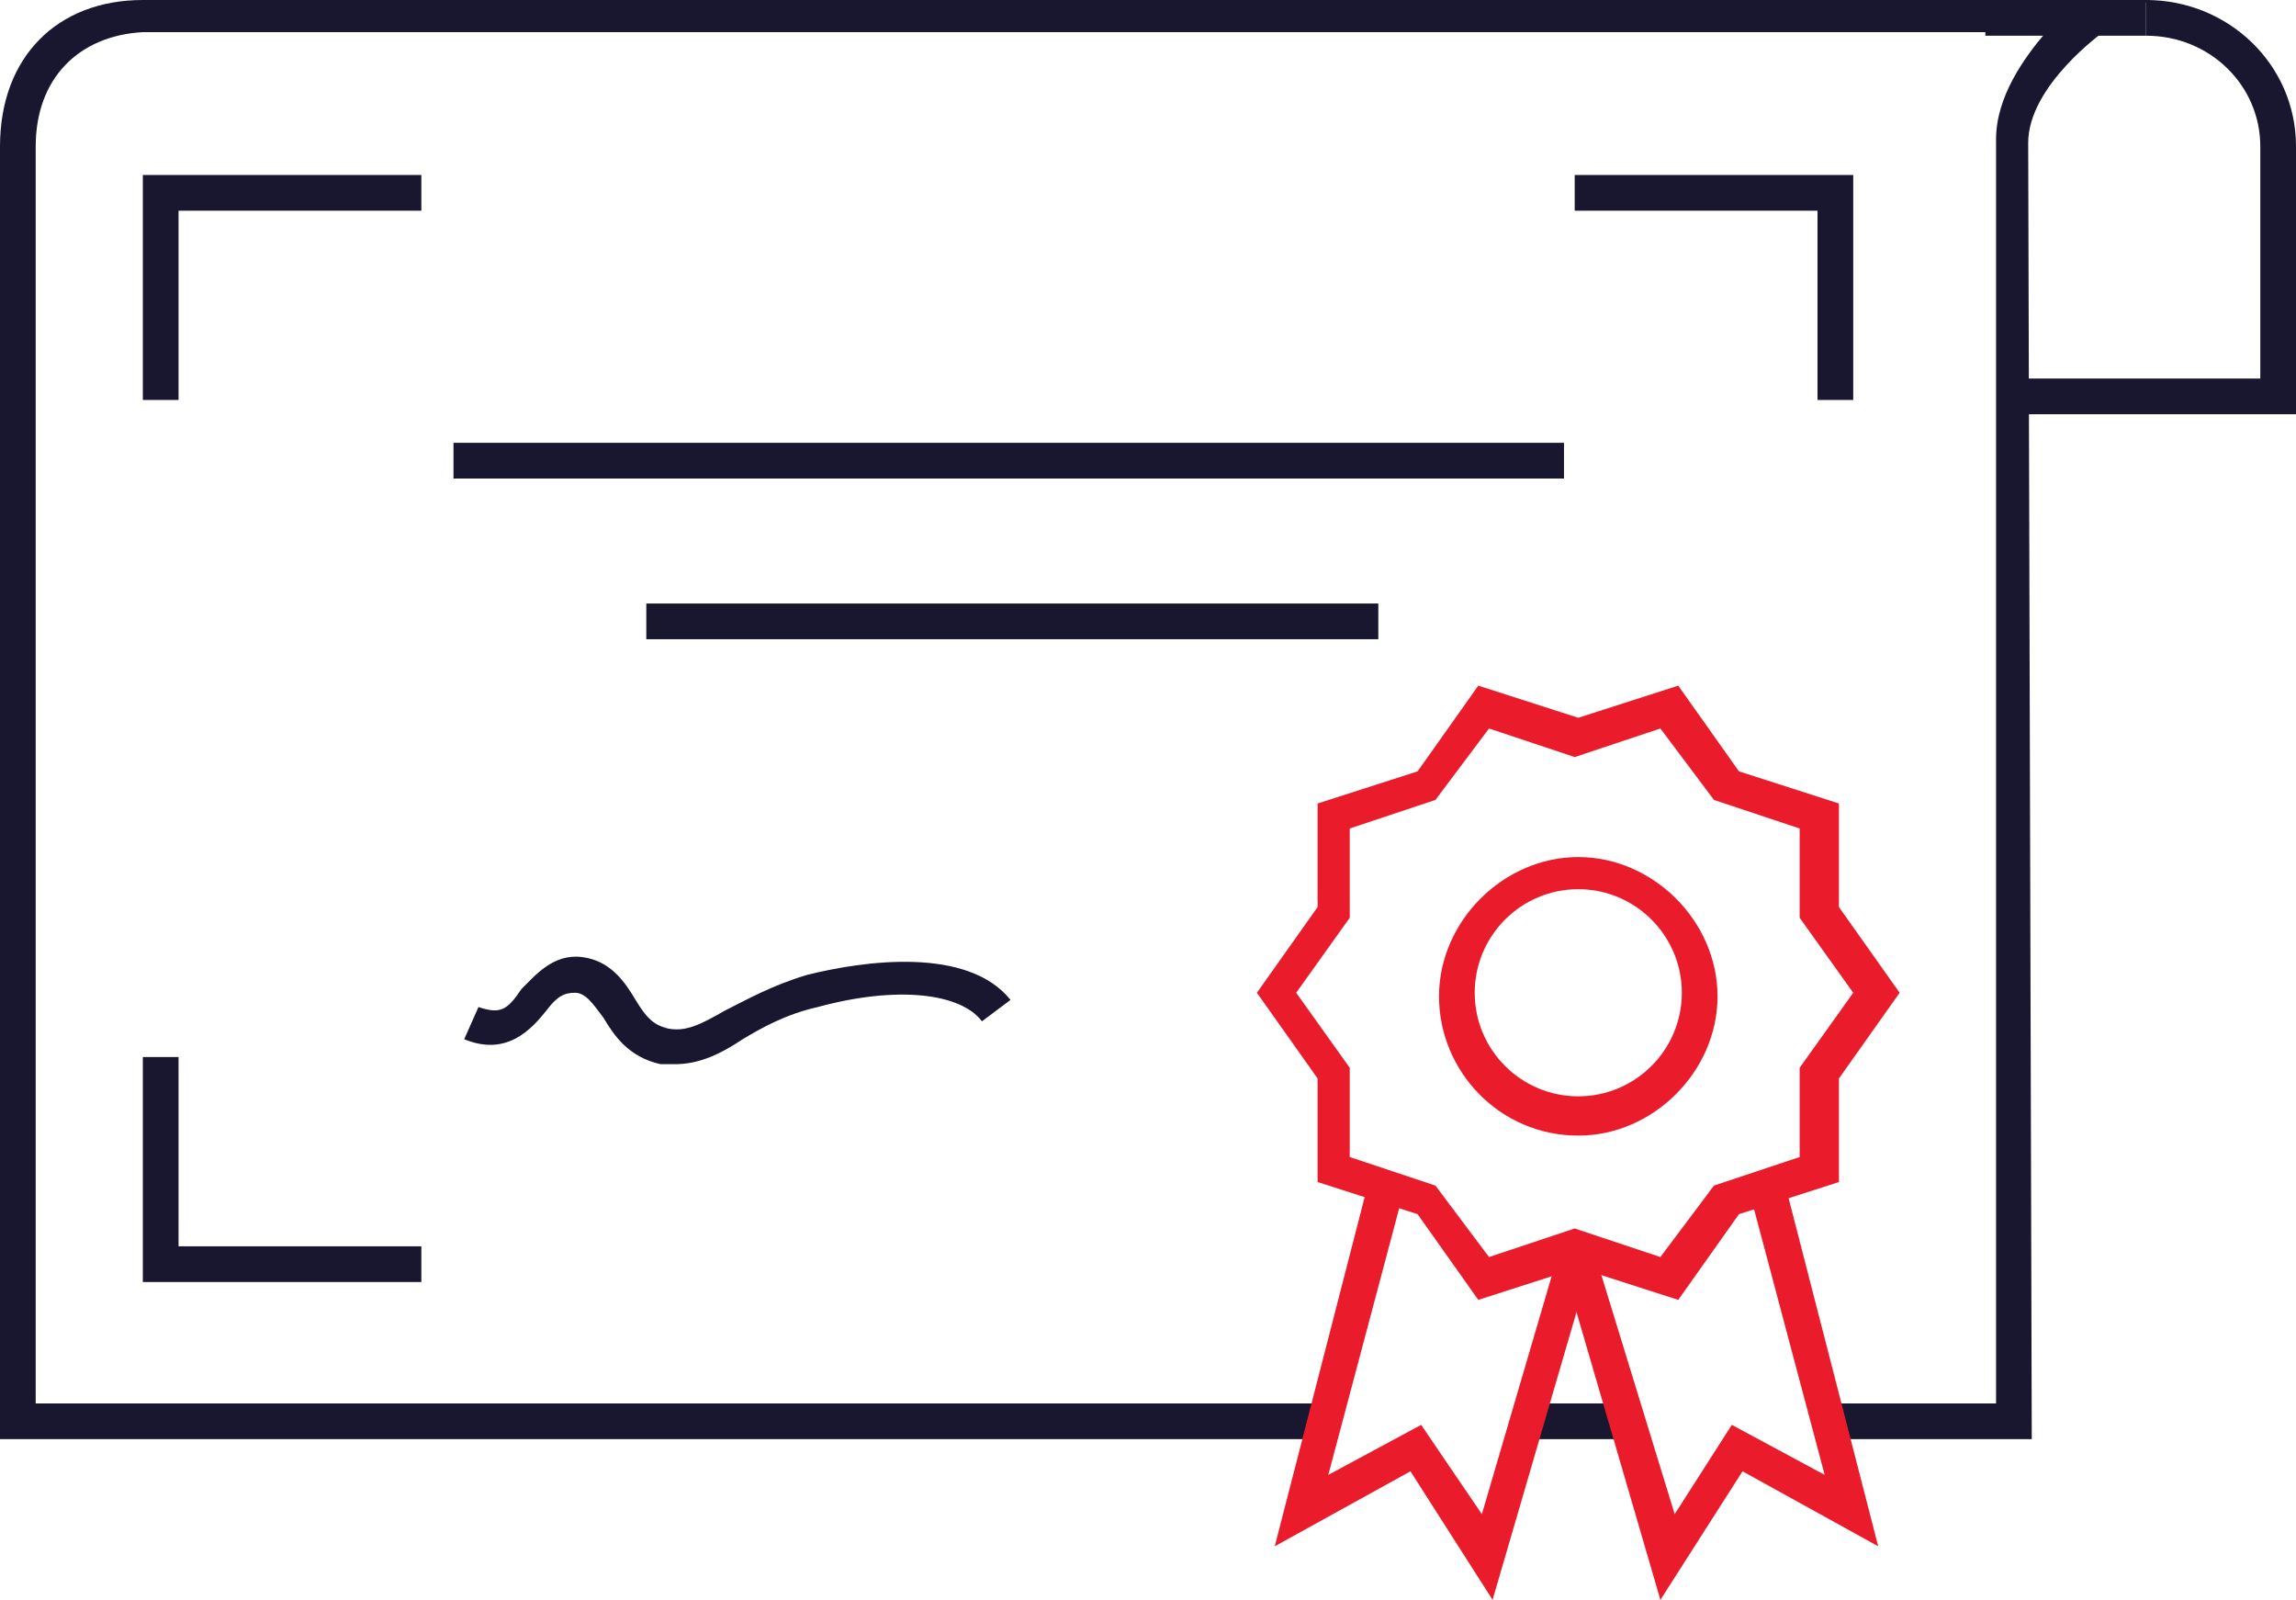
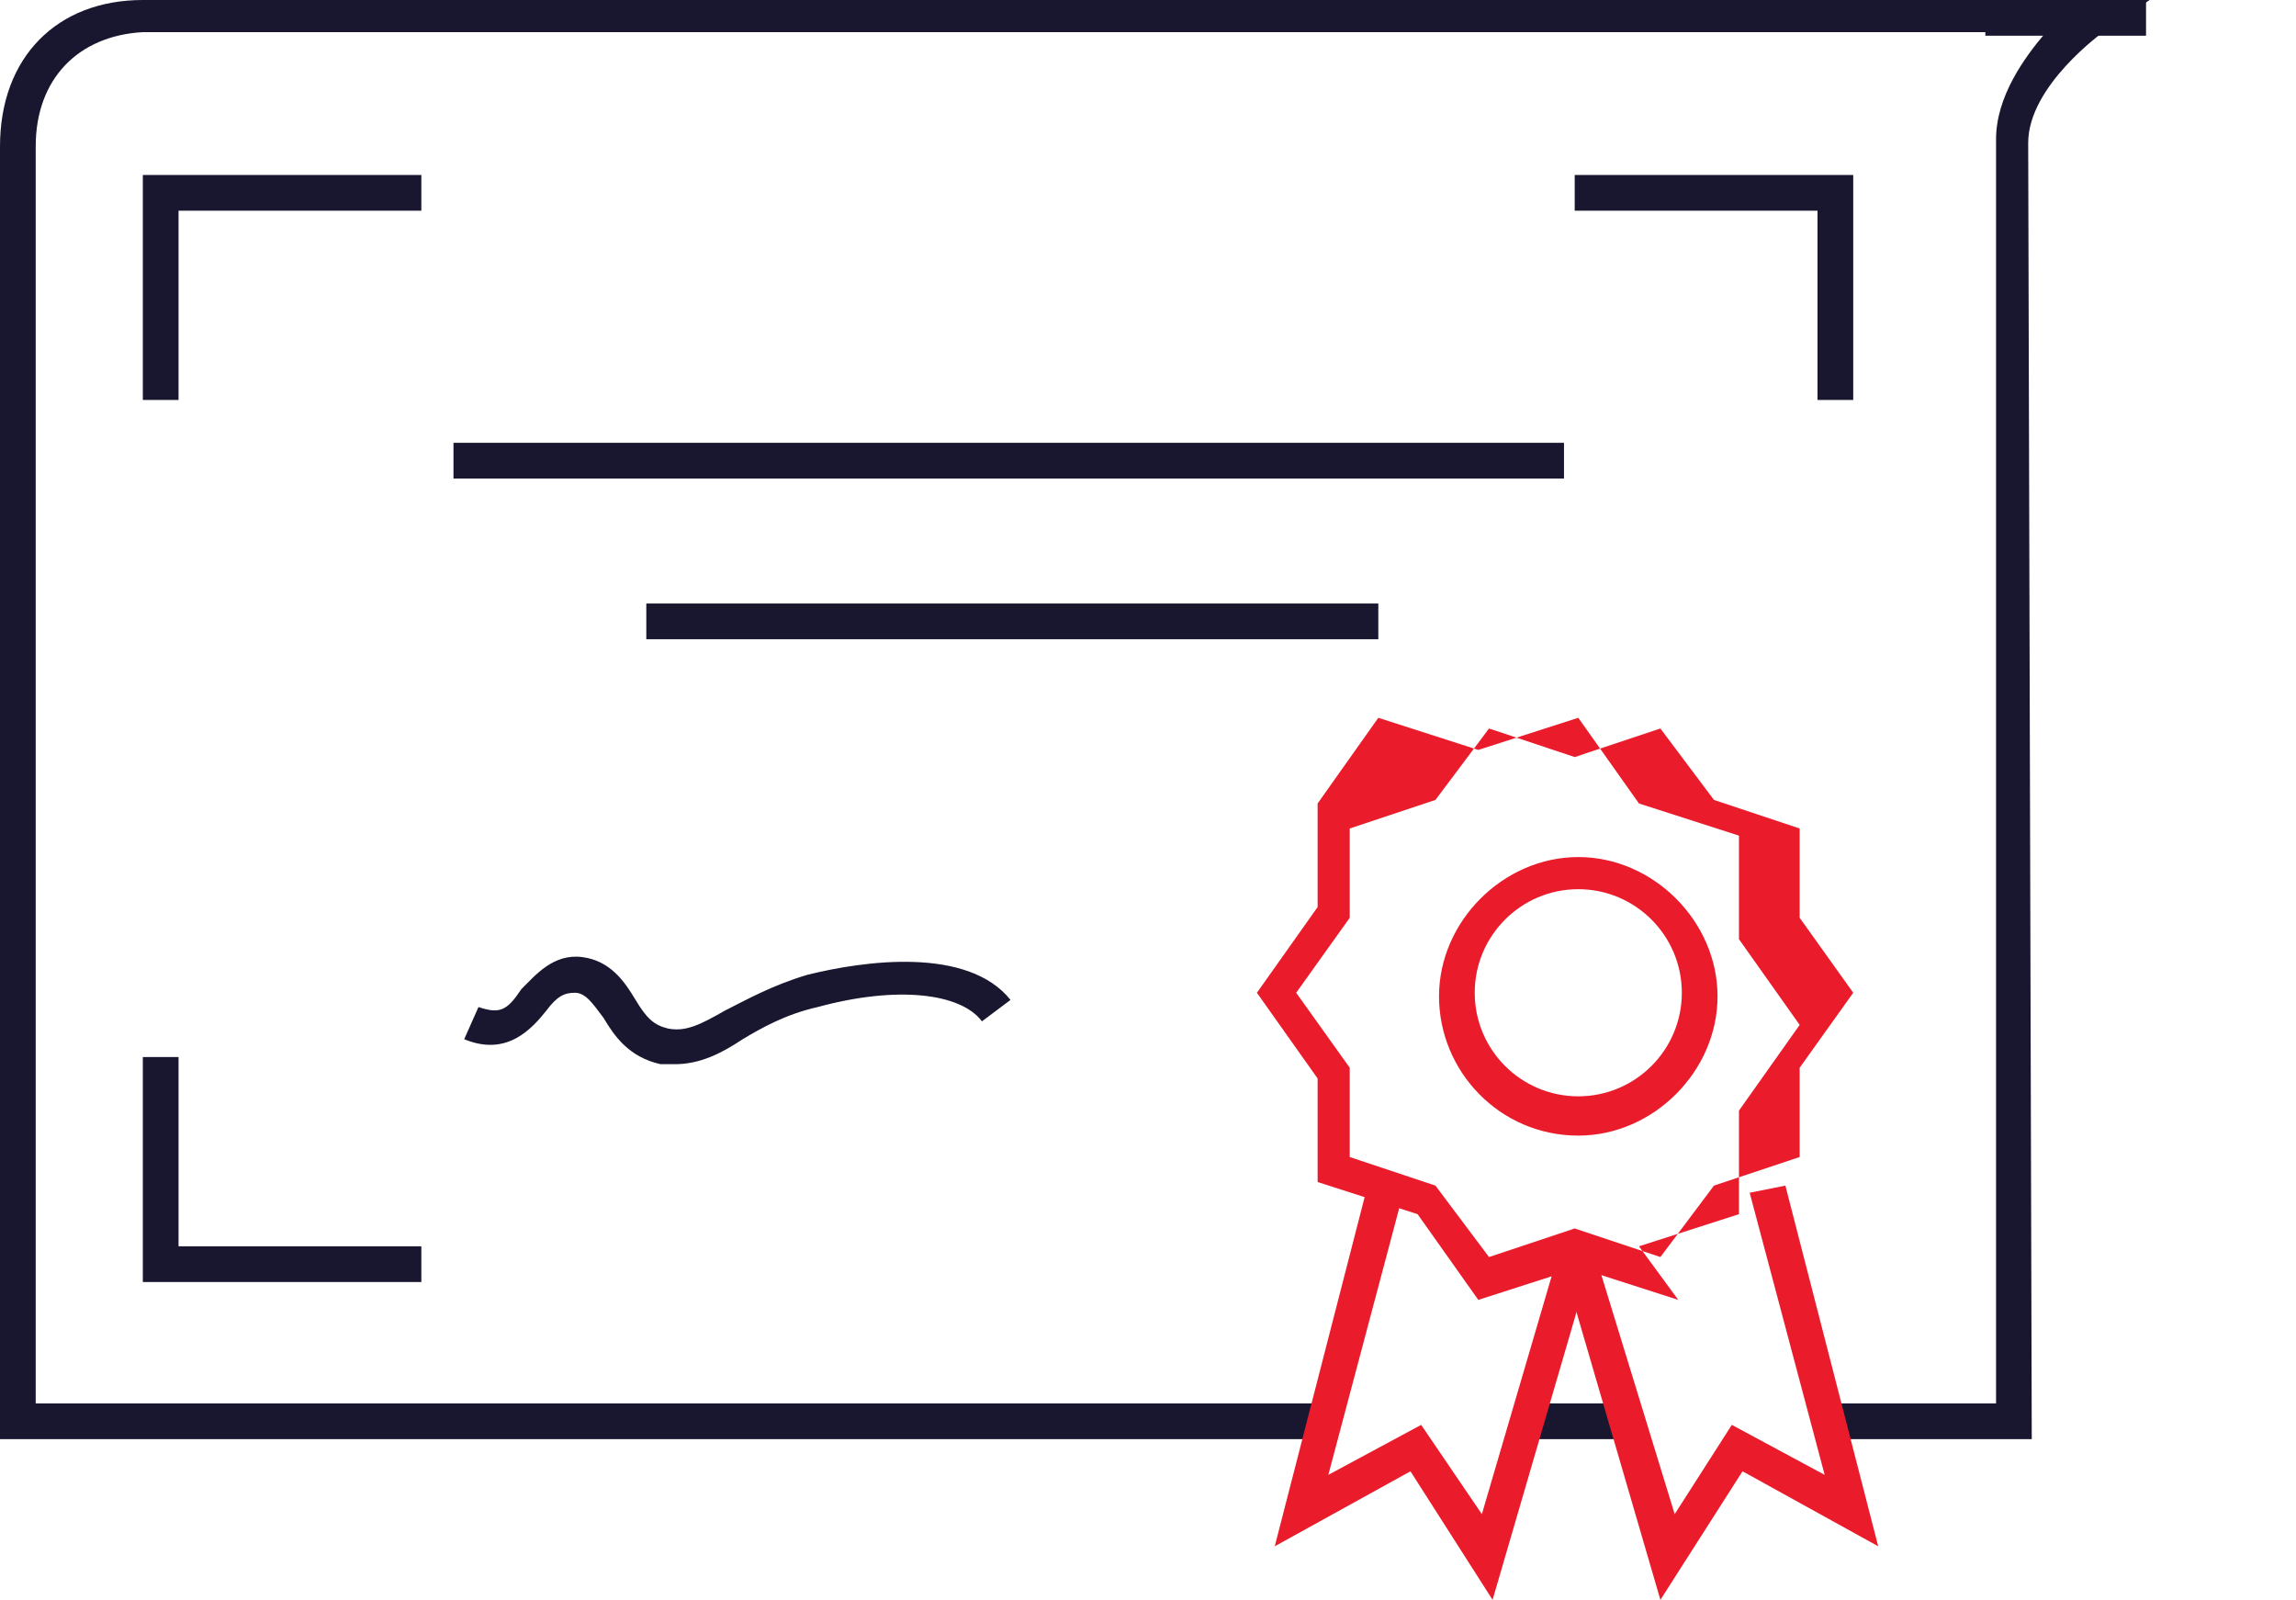
<svg xmlns="http://www.w3.org/2000/svg" xmlns:xlink="http://www.w3.org/1999/xlink" version="1.1" id="Layer_1" x="0px" y="0px" viewBox="0 0 64.3 44.8" style="enable-background:new 0 0 64.3 44.8;" xml:space="preserve">
  <style type="text/css">
	.st0{clip-path:url(#SVGID_00000140015366957924007100000004456356600091489680_);}
	.st1{fill:#EA1C2C;}
	.st2{fill:#18172F;}
</style>
  <g>
    <defs>
      <rect id="SVGID_1_" x="42.7" y="39.3" width="2.8" height="1" />
    </defs>
    <defs>
      <path id="SVGID_00000013901198944689685840000014065716620201976244_" d="M56.9,40.3h-5.5v-1h4.5l0-35.4c0-1.2,0.8-2.3,1.4-3H4    C2.2,1,1,2.2,1,4.1l0,35.2h36.1v1H0L0,4.1C0,1.6,1.6,0,4,0h56.2l-1.3,0.9c0,0-2.1,1.5-2.1,3.1L56.9,40.3z" />
    </defs>
    <use xlink:href="#SVGID_1_" style="overflow:visible;fill:#18172F;" />
    <use xlink:href="#SVGID_00000013901198944689685840000014065716620201976244_" style="overflow:visible;fill:#18172F;" />
    <clipPath id="SVGID_00000049199994651057877660000017987452491489870242_">
      <use xlink:href="#SVGID_1_" style="overflow:visible;" />
    </clipPath>
    <clipPath id="SVGID_00000169555570078151438360000006026467998654306952_" style="clip-path:url(#SVGID_00000049199994651057877660000017987452491489870242_);">
      <use xlink:href="#SVGID_00000013901198944689685840000014065716620201976244_" style="overflow:visible;" />
    </clipPath>
  </g>
  <polygon class="st1" points="41.8,44.8 39.5,41.2 35.7,43.3 38.3,33.2 39.3,33.4 37.2,41.3 39.8,39.9 41.5,42.4 43.7,34.9   44.6,35.2 " />
  <polygon class="st1" points="46.5,44.8 43.7,35.2 44.6,34.9 46.9,42.4 48.5,39.9 51.1,41.3 49,33.4 50,33.2 52.6,43.3 48.8,41.2 " />
  <g>
    <rect x="55.6" class="st2" width="4.5" height="1" />
  </g>
-   <path class="st1" d="M47,36.4l-2.8-0.9l-2.8,0.9l-1.7-2.4l-2.8-0.9l0-2.9l-1.7-2.4l1.7-2.4l0-2.9l2.8-0.9l1.7-2.4l2.8,0.9l2.8-0.9  l1.7,2.4l2.8,0.9l0,2.9l1.7,2.4l-1.7,2.4l0,2.9l-2.8,0.9L47,36.4z M37.8,32.4l2.4,0.8l1.5,2l2.4-0.8l2.4,0.8l1.5-2l2.4-0.8l0-2.5  l1.5-2.1l-1.5-2.1l0-2.5l-2.4-0.8l-1.5-2l-2.4,0.8l-2.4-0.8l-1.5,2l-2.4,0.8l0,2.5l-1.5,2.1l1.5,2.1L37.8,32.4z" />
+   <path class="st1" d="M47,36.4l-2.8-0.9l-2.8,0.9l-1.7-2.4l-2.8-0.9l0-2.9l-1.7-2.4l1.7-2.4l0-2.9l1.7-2.4l2.8,0.9l2.8-0.9  l1.7,2.4l2.8,0.9l0,2.9l1.7,2.4l-1.7,2.4l0,2.9l-2.8,0.9L47,36.4z M37.8,32.4l2.4,0.8l1.5,2l2.4-0.8l2.4,0.8l1.5-2l2.4-0.8l0-2.5  l1.5-2.1l-1.5-2.1l0-2.5l-2.4-0.8l-1.5-2l-2.4,0.8l-2.4-0.8l-1.5,2l-2.4,0.8l0,2.5l-1.5,2.1l1.5,2.1L37.8,32.4z" />
  <g>
    <path class="st1" d="M44.2,31.8c-2.2,0-3.9-1.8-3.9-3.9s1.8-3.9,3.9-3.9s3.9,1.8,3.9,3.9S46.3,31.8,44.2,31.8z M44.2,24.9   c-1.6,0-2.9,1.3-2.9,2.9s1.3,2.9,2.9,2.9s2.9-1.3,2.9-2.9S45.8,24.9,44.2,24.9z" />
  </g>
  <polygon class="st2" points="5,11.2 4,11.2 4,4.9 11.8,4.9 11.8,5.9 5,5.9 " />
  <polygon class="st2" points="11.8,35.9 4,35.9 4,29.6 5,29.6 5,34.9 11.8,34.9 " />
  <polygon class="st2" points="51.9,11.2 50.9,11.2 50.9,5.9 44.1,5.9 44.1,4.9 51.9,4.9 " />
  <rect x="12.7" y="12.4" class="st2" width="31.1" height="1" />
  <rect x="18.1" y="16.9" class="st2" width="20.5" height="1" />
  <g>
    <path class="st2" d="M18.9,29.8c-0.1,0-0.3,0-0.4,0c-0.9-0.2-1.3-0.8-1.6-1.3c-0.3-0.4-0.5-0.7-0.8-0.7c-0.3,0-0.5,0.1-0.8,0.5   c-0.4,0.5-1.1,1.3-2.3,0.8l0.4-0.9c0.6,0.2,0.8,0.1,1.2-0.5c0.4-0.4,0.9-1,1.7-0.9c0.8,0.1,1.2,0.7,1.5,1.2   c0.3,0.5,0.5,0.7,0.9,0.8c0.5,0.1,0.9-0.1,1.6-0.5c0.6-0.3,1.3-0.7,2.3-1c1.6-0.4,4.5-0.8,5.7,0.7l-0.8,0.6c-0.6-0.8-2.4-1-4.6-0.4   c-0.9,0.2-1.6,0.6-2.1,0.9C20.2,29.5,19.6,29.8,18.9,29.8z" />
-     <path class="st2" d="M64.3,11.6h-7.9v-1h6.9V4.1c0-1.7-1.4-3.1-3.2-3.1V0c2.3,0,4.2,1.8,4.2,4.1V11.6z" />
  </g>
</svg>